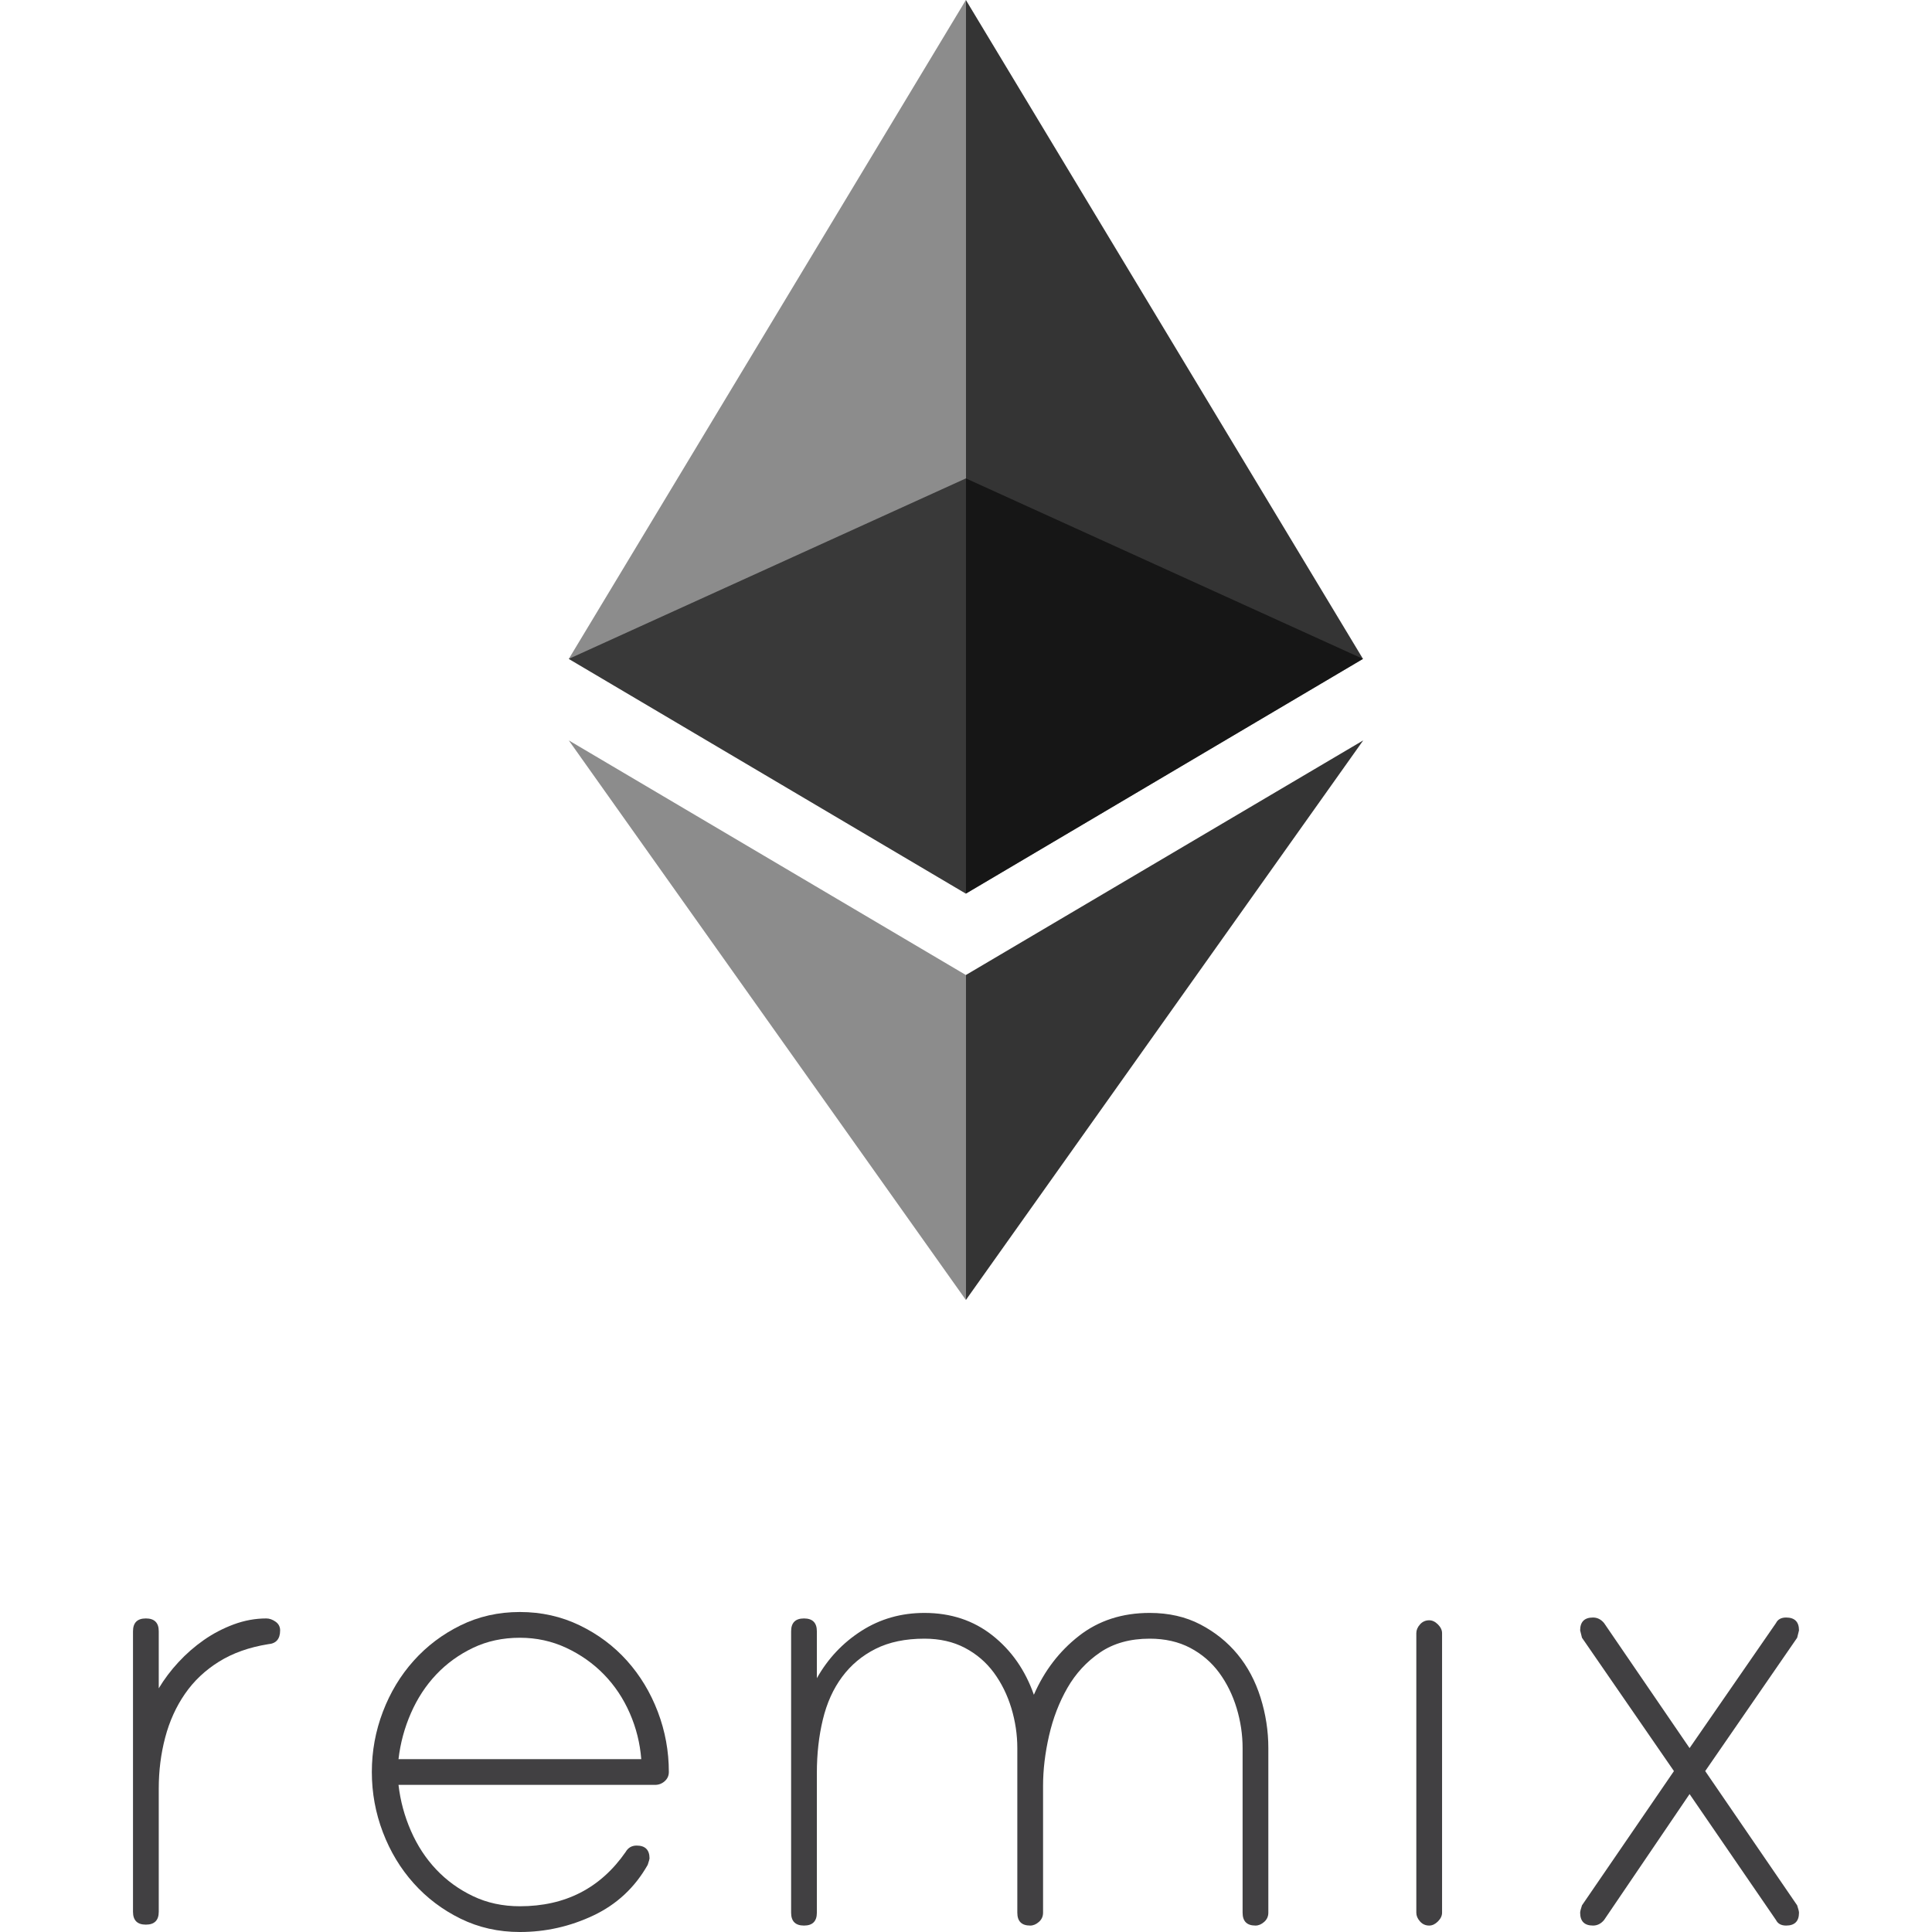
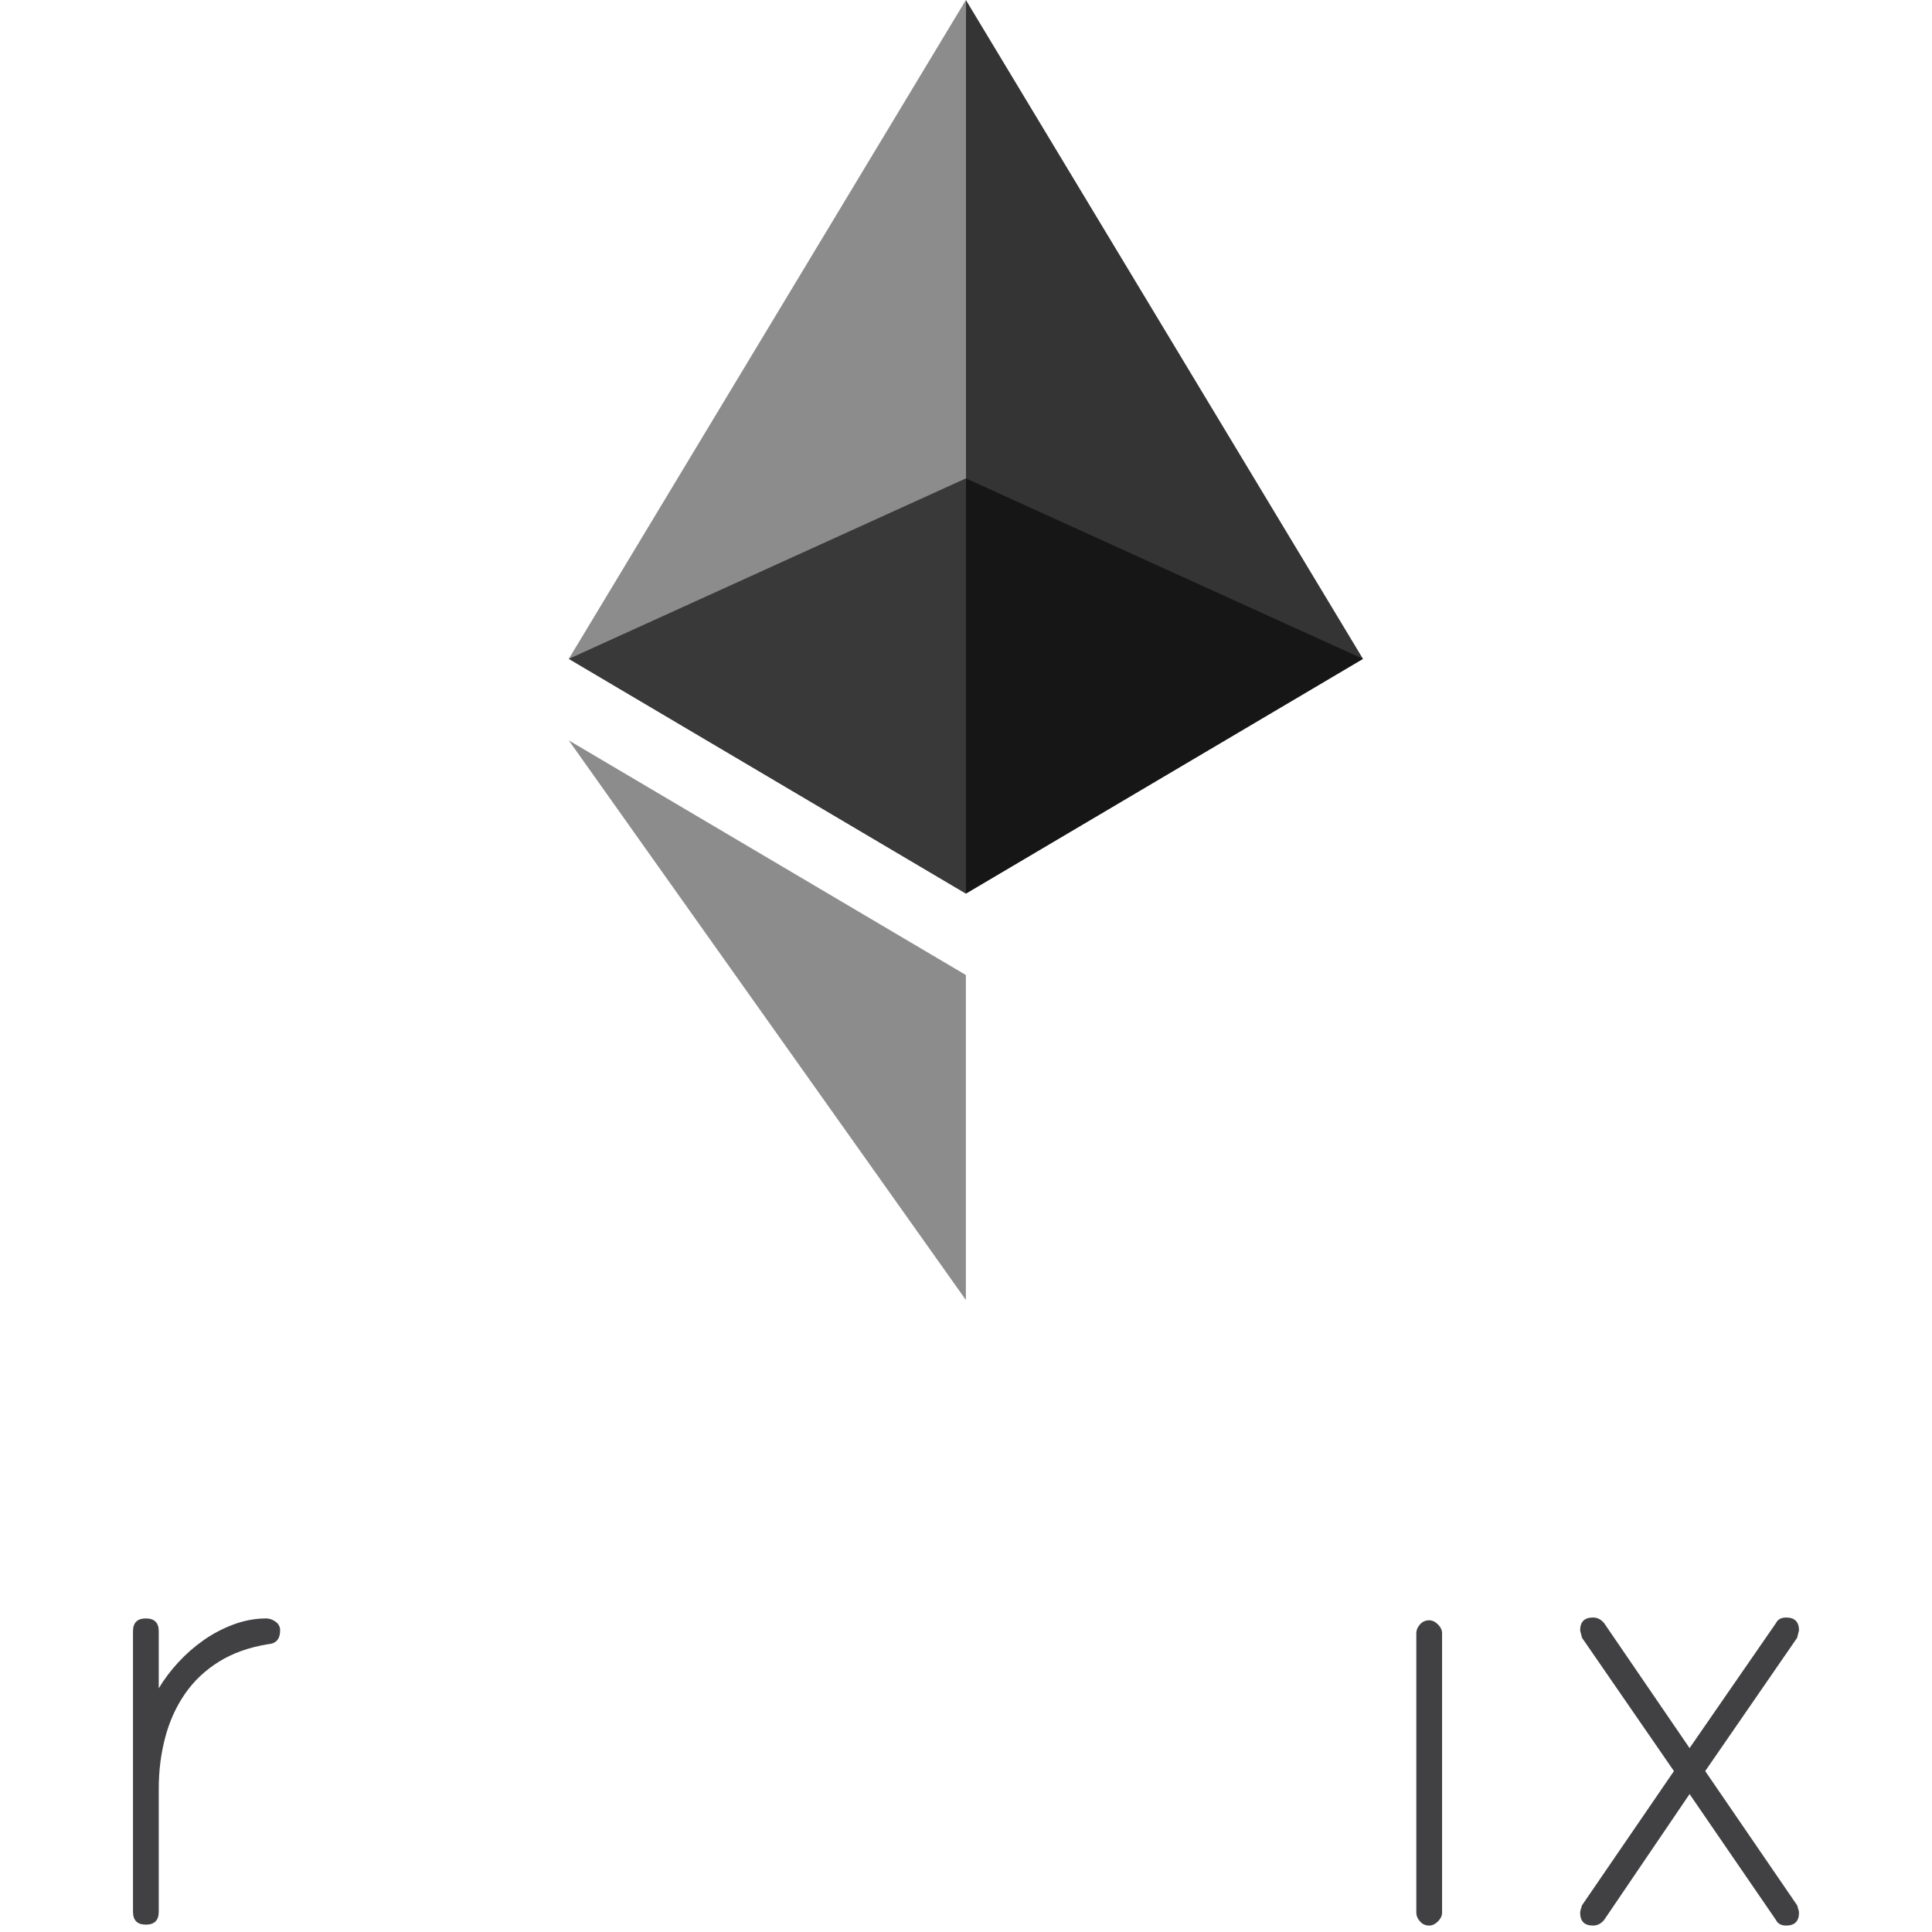
<svg xmlns="http://www.w3.org/2000/svg" version="1.1" id="Layer_1" x="0px" y="0px" width="512px" height="512px" viewBox="0 0 512 512" enable-background="new 0 0 512 512" xml:space="preserve">
  <g>
    <path fill="#414042" d="M70.582,428.904c0.811,0,1.622,0.285,2.437,0.853c0.811,0.571,1.218,1.34,1.218,2.314   c0,2.277-1.059,3.496-3.168,3.656c-5.038,0.814-9.381,2.356-13.037,4.63c-3.655,2.276-6.663,5.117-9.016,8.528   c-2.357,3.411-4.104,7.272-5.239,11.575c-1.139,4.307-1.706,8.814-1.706,13.524v32.653c0,2.273-1.139,3.411-3.412,3.411   c-2.277,0-3.412-1.138-3.412-3.411v-74.323c0-2.273,1.135-3.411,3.412-3.411c2.273,0,3.412,1.138,3.412,3.411v15.108   c1.462-2.437,3.206-4.752,5.239-6.945c2.029-2.193,4.264-4.143,6.701-5.848c2.437-1.706,5.076-3.085,7.919-4.143   C64.771,429.433,67.658,428.904,70.582,428.904z" />
-     <path fill="#414042" d="M137.773,427.198c5.685,0,10.966,1.181,15.839,3.534c4.874,2.356,9.055,5.482,12.55,9.381   c3.492,3.899,6.214,8.407,8.164,13.524c1.949,5.117,2.924,10.44,2.924,15.961c0,0.976-0.366,1.79-1.097,2.438   c-0.731,0.65-1.583,0.975-2.559,0.975h-67.987c0.487,4.226,1.584,8.285,3.29,12.184c1.706,3.899,3.937,7.312,6.701,10.234   c2.761,2.925,6.008,5.281,9.748,7.067c3.735,1.789,7.877,2.681,12.428,2.681c12.021,0,21.36-4.79,28.023-14.377   c0.647-1.136,1.622-1.706,2.924-1.706c2.273,0,3.412,1.139,3.412,3.412c0,0.163-0.164,0.73-0.487,1.705   c-3.412,6.013-8.205,10.479-14.377,13.402c-6.176,2.924-12.671,4.387-19.495,4.387c-5.689,0-10.928-1.181-15.718-3.533   c-4.793-2.354-8.936-5.483-12.428-9.382c-3.495-3.899-6.214-8.407-8.163-13.524c-1.95-5.118-2.924-10.437-2.924-15.962   c0-5.521,0.975-10.844,2.924-15.961c1.949-5.117,4.668-9.625,8.163-13.524c3.492-3.898,7.634-7.024,12.428-9.381   C126.846,428.379,132.084,427.198,137.773,427.198z M169.94,466.188c-0.328-4.223-1.341-8.285-3.046-12.184   c-1.706-3.899-3.982-7.312-6.823-10.235c-2.844-2.924-6.175-5.277-9.991-7.067c-3.819-1.785-7.92-2.68-12.306-2.68   c-4.55,0-8.692,0.895-12.428,2.68c-3.739,1.79-6.987,4.144-9.748,7.067c-2.764,2.924-4.995,6.336-6.701,10.235   c-1.706,3.898-2.802,7.961-3.29,12.184H169.94z" />
-     <path fill="#414042" d="M304.69,427.441c5.034,0,9.504,1.018,13.402,3.047c3.899,2.033,7.189,4.672,9.87,7.92   c2.68,3.251,4.709,7.066,6.092,11.452c1.379,4.387,2.07,8.856,2.07,13.402v43.62c0,0.975-0.365,1.789-1.097,2.438   c-0.73,0.646-1.503,0.975-2.313,0.975c-2.276,0-3.412-1.14-3.412-3.412v-43.62c0-3.571-0.529-7.104-1.584-10.6   c-1.059-3.491-2.602-6.618-4.63-9.382c-2.033-2.761-4.592-4.953-7.677-6.58c-3.088-1.621-6.662-2.436-10.722-2.436   c-5.2,0-9.587,1.218-13.159,3.654c-3.574,2.438-6.457,5.566-8.65,9.382c-2.193,3.819-3.818,8.042-4.874,12.672   c-1.059,4.63-1.584,9.058-1.584,13.28v33.629c0,0.975-0.365,1.789-1.096,2.438c-0.731,0.646-1.505,0.975-2.315,0.975   c-2.276,0-3.411-1.14-3.411-3.412v-43.62c0-3.571-0.53-7.104-1.585-10.6c-1.058-3.491-2.601-6.618-4.629-9.382   c-2.034-2.761-4.592-4.953-7.677-6.58c-3.087-1.621-6.663-2.436-10.722-2.436c-5.037,0-9.344,0.895-12.915,2.68   c-3.575,1.79-6.542,4.266-8.895,7.433c-2.357,3.167-4.063,6.944-5.117,11.331c-1.059,4.386-1.584,9.1-1.584,14.134v3.899v0.243   v32.897c0,2.272-1.138,3.412-3.412,3.412c-2.276,0-3.411-1.14-3.411-3.412v-74.567c0-2.273,1.135-3.411,3.411-3.411   c2.273,0,3.412,1.138,3.412,3.411v12.428c2.924-5.197,6.861-9.382,11.819-12.55c4.954-3.167,10.517-4.752,16.692-4.752   c6.983,0,12.995,1.991,18.032,5.97c5.033,3.983,8.688,9.223,10.966,15.719c2.76-6.336,6.739-11.533,11.94-15.596   C291.125,429.475,297.38,427.441,304.69,427.441z" />
    <path fill="#414042" d="M378.753,429.392c0.811,0,1.584,0.365,2.314,1.097c0.731,0.73,1.097,1.504,1.097,2.314v74.08   c0,0.814-0.365,1.584-1.097,2.315c-0.73,0.73-1.504,1.097-2.314,1.097c-0.975,0-1.79-0.366-2.438-1.097   c-0.65-0.731-0.975-1.501-0.975-2.315v-74.08c0-0.811,0.324-1.584,0.975-2.314C376.963,429.757,377.778,429.392,378.753,429.392z" />
    <path fill="#414042" d="M473.34,428.66c2.273,0,3.412,1.139,3.412,3.411l-0.487,1.95l-24.368,35.334l24.368,35.577   c0.323,0.976,0.487,1.626,0.487,1.95c0,2.272-1.139,3.412-3.412,3.412c-1.302,0-2.193-0.488-2.68-1.463l-22.906-33.384   l-22.663,33.384c-0.814,0.975-1.79,1.463-2.924,1.463c-2.277,0-3.411-1.14-3.411-3.412c0-0.324,0.159-0.975,0.486-1.95   l24.369-35.577l-24.369-35.334l-0.486-1.95c0-2.272,1.134-3.411,3.411-3.411c1.134,0,2.109,0.487,2.924,1.462l22.663,33.141   l22.906-33.141C471.146,429.147,472.038,428.66,473.34,428.66z" />
  </g>
  <g>
    <g>
      <g opacity="0.45">
        <g>
          <polygon fill="#010101" points="150.734,196.212 255.969,344.508 255.969,258.387     " />
        </g>
      </g>
      <g opacity="0.8">
        <g>
-           <polygon fill="#010101" points="255.969,258.387 255.969,344.508 361.267,196.212     " />
-         </g>
+           </g>
      </g>
      <g opacity="0.6">
        <g>
          <polygon fill="#010101" points="255.969,126.781 150.733,174.611 255.969,236.818 361.204,174.611     " />
        </g>
      </g>
      <g opacity="0.45">
        <g>
          <polygon fill="#010101" points="150.734,174.612 255.969,236.818 255.969,126.782 255.969,0.001     " />
        </g>
      </g>
      <g opacity="0.8">
        <g>
          <polygon fill="#010101" points="255.969,0 255.969,126.781 255.969,236.818 361.204,174.611     " />
        </g>
      </g>
    </g>
  </g>
</svg>